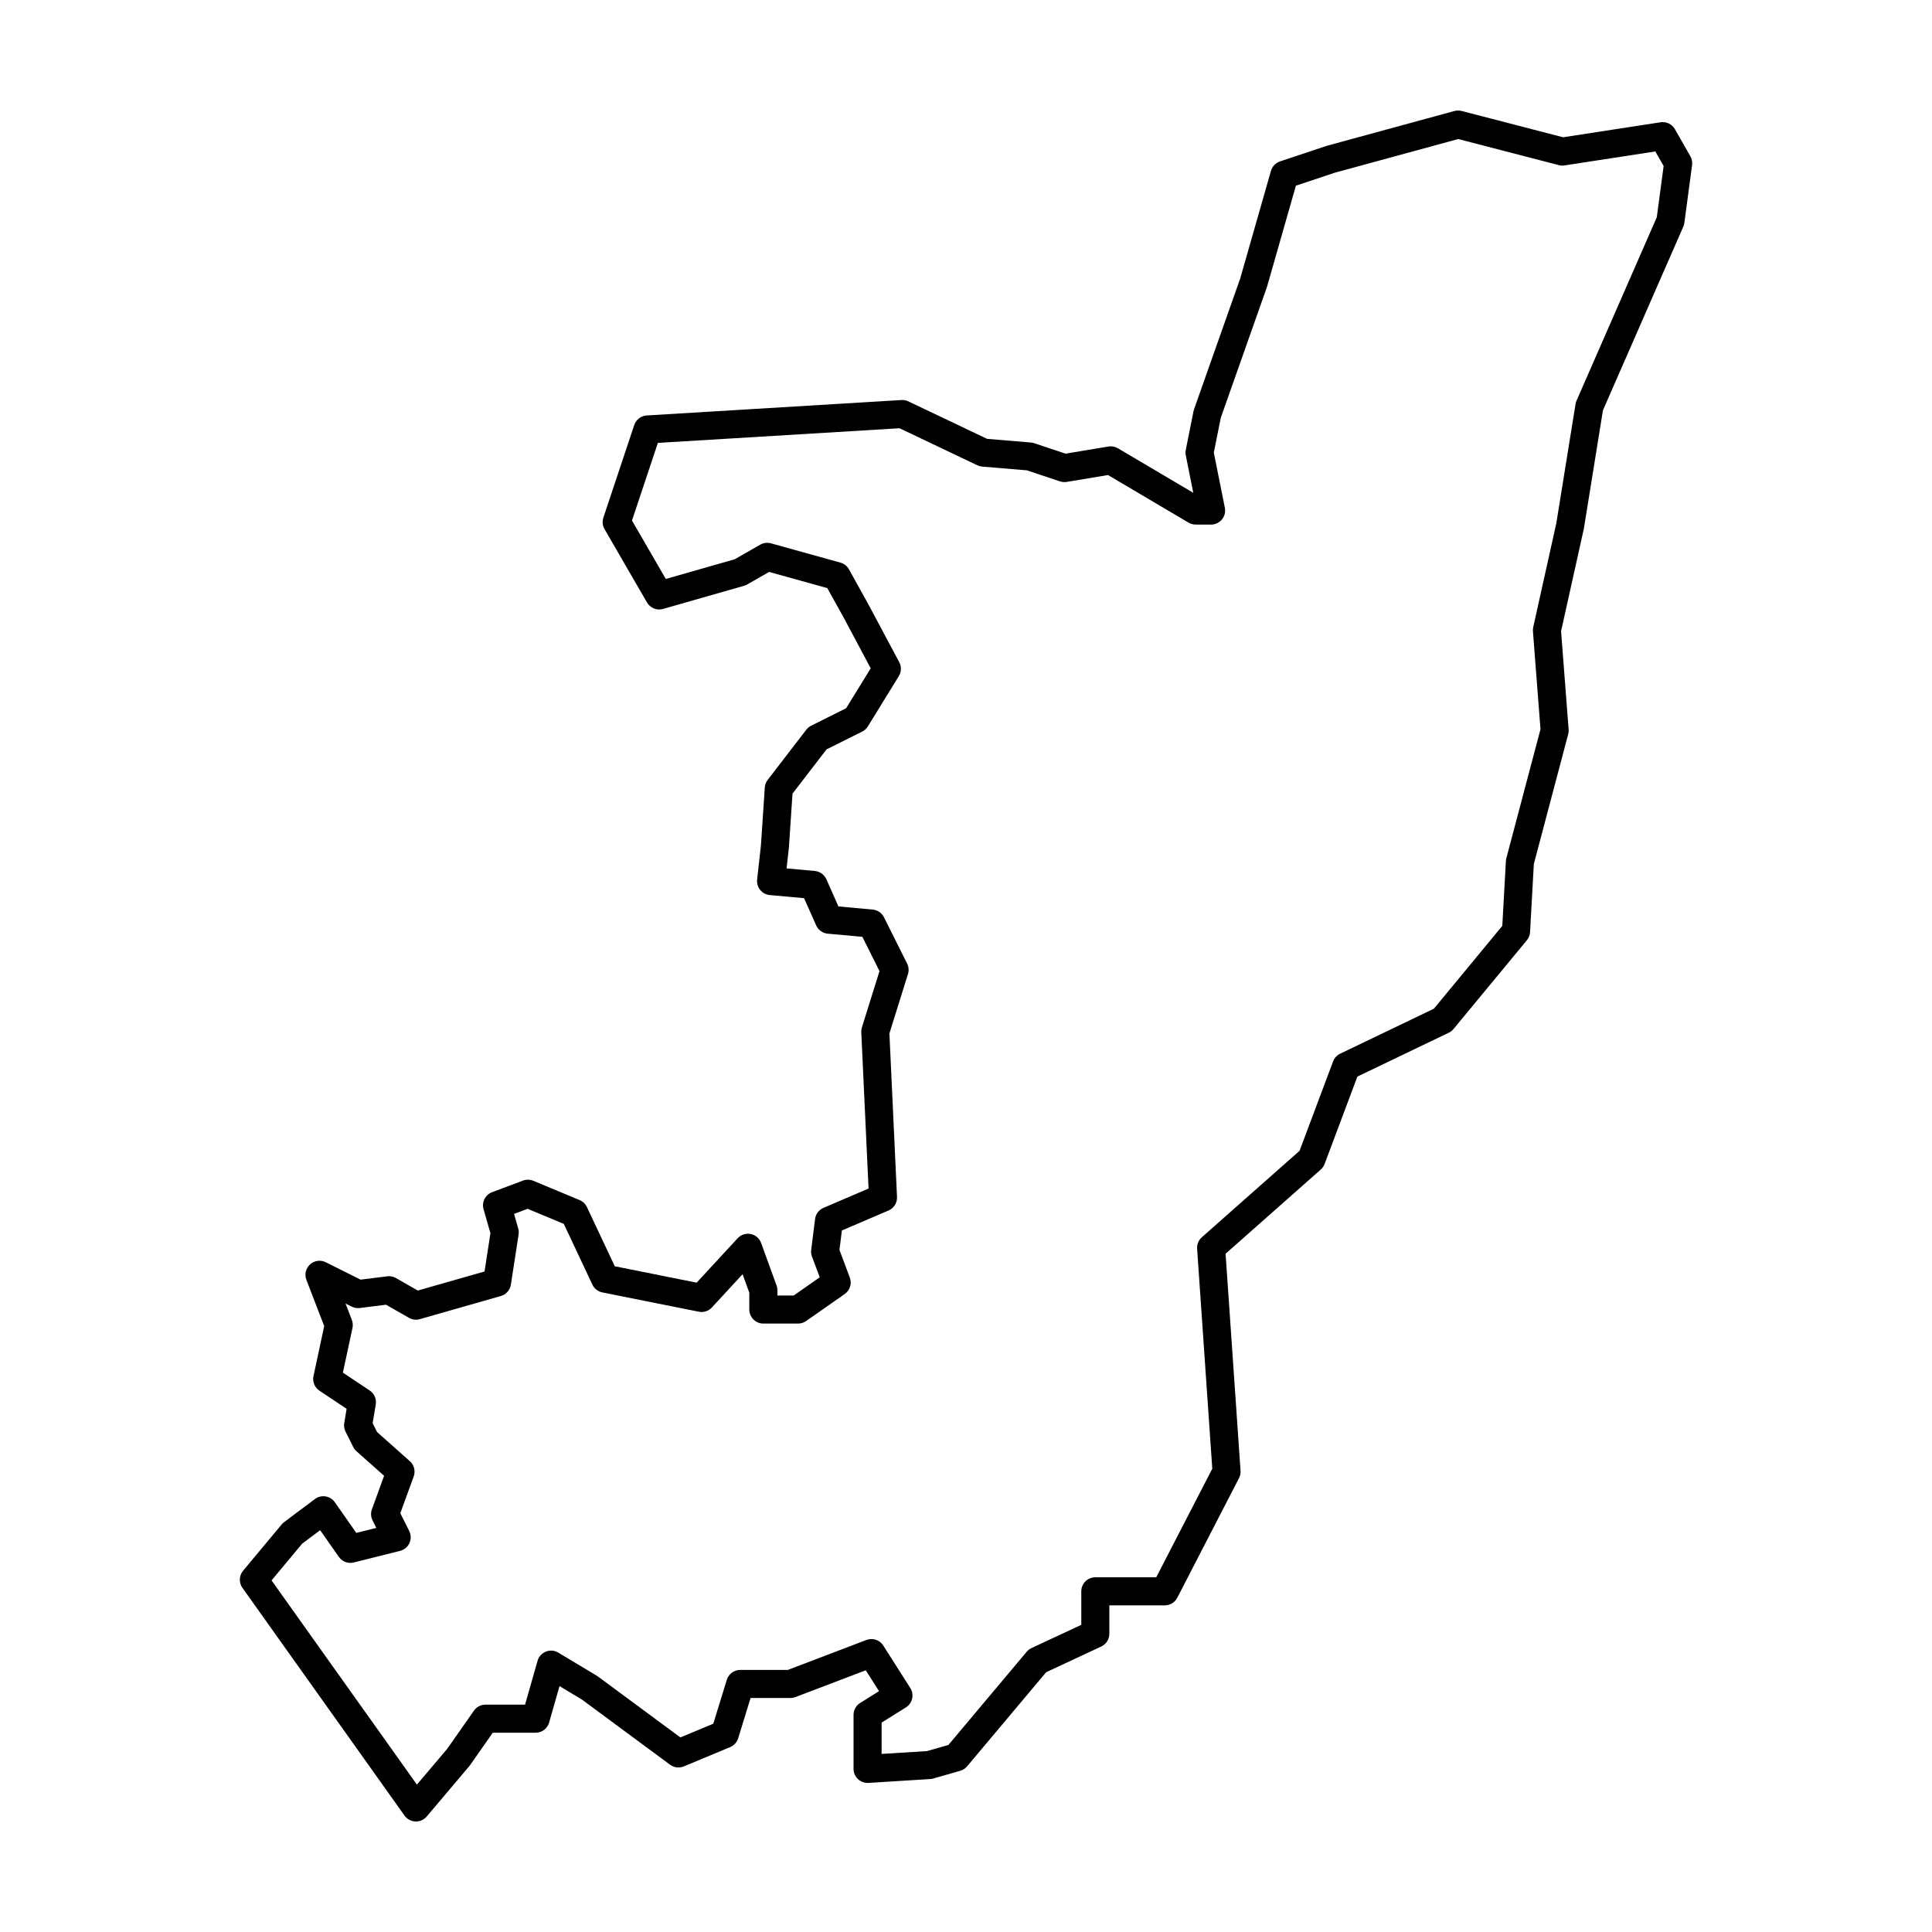
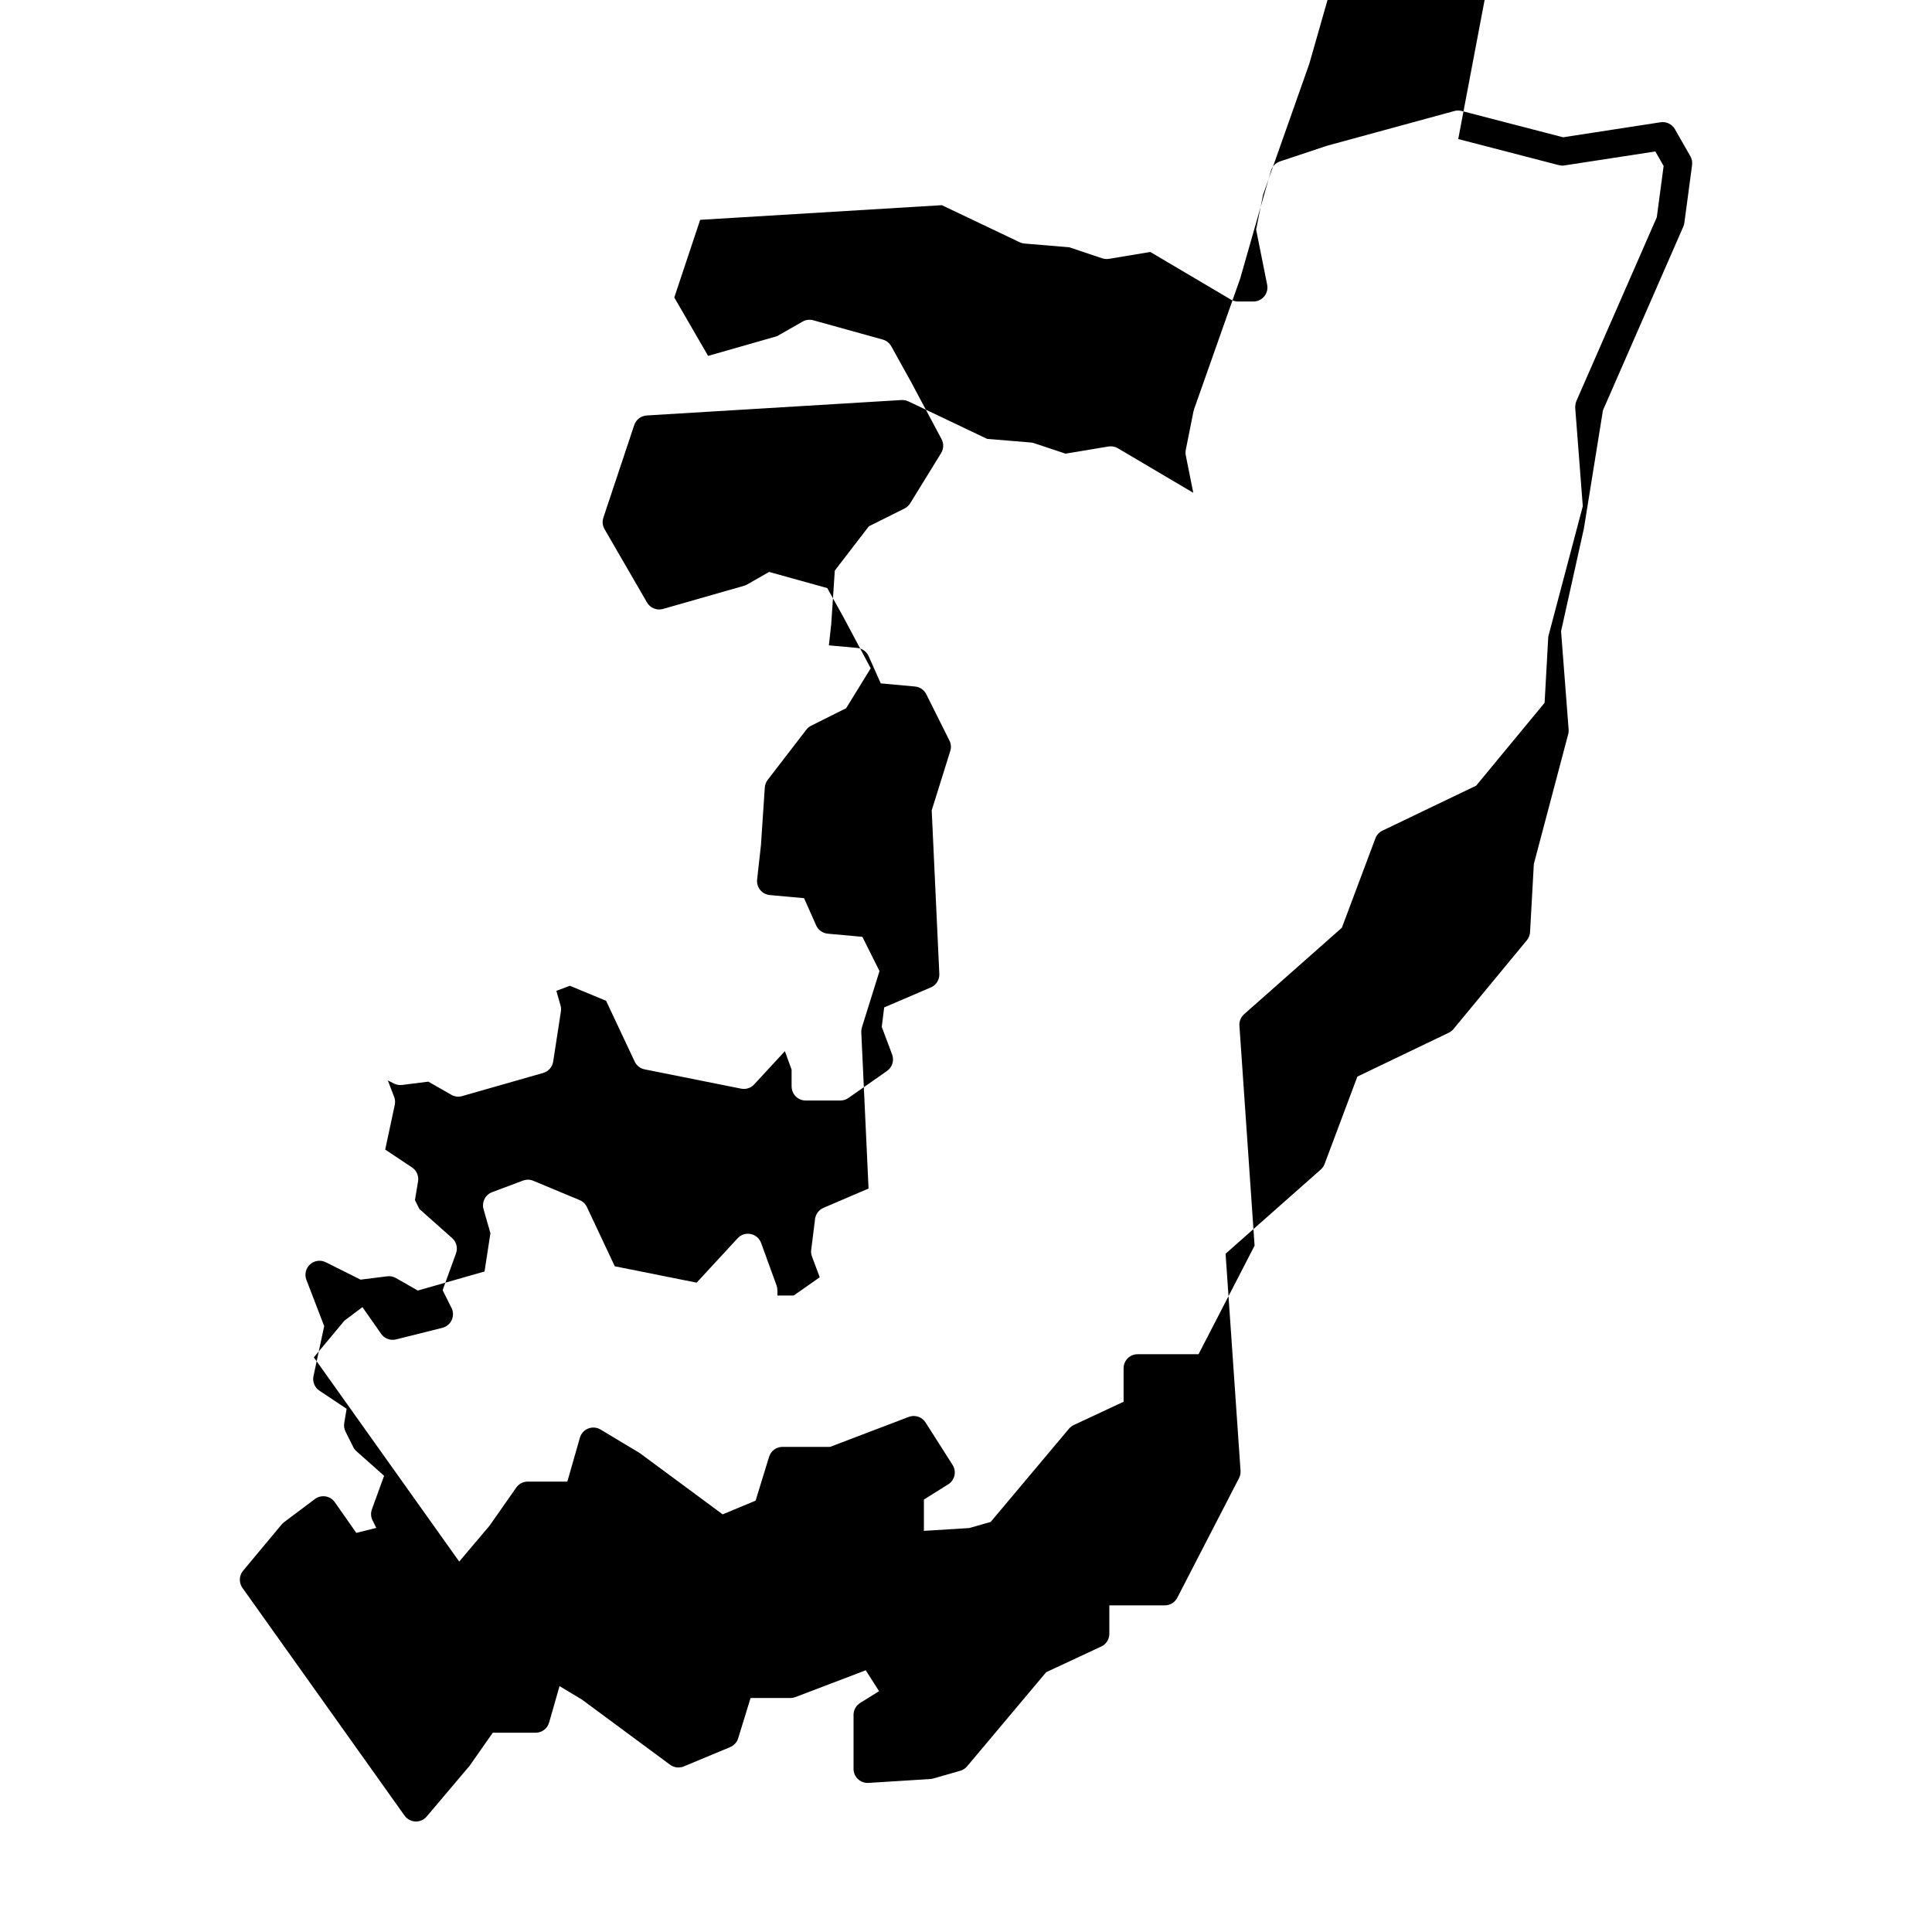
<svg xmlns="http://www.w3.org/2000/svg" fill="#000000" width="800px" height="800px" version="1.1" viewBox="144 144 512 512">
-   <path d="m530.25 173.29c-0.27 0.012-0.543 0.055-0.805 0.125l-33.758 9.207v0.004c-0.062 0.016-0.129 0.039-0.195 0.059l-12.277 4.09 0.004 0.004c-1.164 0.387-2.062 1.324-2.402 2.504l-8.152 28.531-12.238 34.672h0.004c-0.059 0.168-0.105 0.336-0.141 0.512l-2.047 10.23 0.004-0.004c-0.098 0.48-0.098 0.977 0 1.457l1.984 9.918-19.977-11.805v0.004c-0.754-0.445-1.641-0.613-2.504-0.469l-11.363 1.895-8.332-2.777c-0.277-0.094-0.57-0.152-0.863-0.176l-11.598-0.969-20.871-9.938c-0.566-0.27-1.195-0.391-1.824-0.352l-67.516 4.09 0.004 0.004c-1.516 0.09-2.824 1.094-3.305 2.535l-8.184 24.551 0.004-0.004c-0.336 1.012-0.227 2.117 0.309 3.039l11.254 19.434v0.004c0.852 1.473 2.598 2.18 4.238 1.711l21.48-6.137c0.289-0.082 0.562-0.199 0.824-0.348l5.816-3.324 15.418 4.285 4.344 7.816 7.164 13.438-6.512 10.578-9.281 4.641c-0.5 0.25-0.941 0.613-1.281 1.059l-10.23 13.297c-0.449 0.582-0.715 1.285-0.766 2.019l-1.016 15.262-1.016 9.125c-0.109 0.992 0.184 1.988 0.816 2.762 0.633 0.773 1.547 1.262 2.543 1.352l9.078 0.824 3.207 7.211c0.547 1.234 1.719 2.07 3.059 2.195l9.188 0.836 4.539 9.082-4.668 14.934h0.004c-0.129 0.414-0.184 0.848-0.164 1.281l1.926 41.41-11.949 5.121c-1.215 0.523-2.062 1.648-2.227 2.957l-1.023 8.184c-0.074 0.598-0.004 1.203 0.207 1.77l2.059 5.484-6.906 4.836h-4.316v-1.395l-0.004-0.004c0-0.434-0.074-0.863-0.223-1.27l-4.09-11.254c-0.445-1.219-1.492-2.117-2.762-2.375-1.273-0.254-2.586 0.172-3.465 1.125l-10.859 11.766-21.691-4.34-7.387-15.695c-0.391-0.832-1.082-1.492-1.934-1.848l-12.273-5.113c-0.875-0.363-1.852-0.383-2.738-0.051l-8.184 3.066h0.004c-1.812 0.68-2.801 2.641-2.269 4.504l1.82 6.379-1.559 10.137-17.684 5.051-5.801-3.316v0.004c-0.699-0.398-1.508-0.562-2.305-0.461l-7.066 0.883-9.223-4.609v-0.004c-1.375-0.684-3.027-0.457-4.164 0.574-1.133 1.031-1.52 2.656-0.969 4.086l4.719 12.266-2.836 13.242h-0.004c-0.32 1.492 0.305 3.027 1.574 3.871l7.207 4.805-0.629 3.766c-0.129 0.773-0.012 1.57 0.34 2.273l2.047 4.094c0.211 0.422 0.504 0.801 0.855 1.113l7.32 6.508-3.231 8.879c-0.348 0.961-0.285 2.019 0.168 2.934l0.996 1.992-5.301 1.324-5.691-8.133h0.004c-0.578-0.824-1.465-1.383-2.461-1.539-0.996-0.16-2.012 0.094-2.816 0.695l-8.184 6.137v0.004c-0.23 0.172-0.441 0.371-0.629 0.594l-10.227 12.273c-1.082 1.297-1.152 3.16-0.172 4.535l42.961 60.352c0.668 0.938 1.727 1.512 2.875 1.559 1.145 0.051 2.25-0.434 2.992-1.312l11.25-13.297h0.004c0.07-0.086 0.141-0.172 0.207-0.266l6.051-8.645h11.363-0.004c1.66 0 3.121-1.102 3.574-2.695l2.762-9.66 5.918 3.555 23.383 17.285 0.004-0.004c1.051 0.777 2.434 0.945 3.641 0.441l12.273-5.113c1.02-0.426 1.801-1.281 2.125-2.34l3.285-10.676h10.551v0.004c0.453 0 0.898-0.082 1.324-0.242l18.648-7.106 3.523 5.531-5.004 3.129h-0.004c-1.09 0.68-1.75 1.871-1.75 3.156v14.32c0 1.027 0.426 2.008 1.172 2.707 0.75 0.703 1.754 1.066 2.781 1.004l16.367-1.023v-0.004c0.266-0.016 0.531-0.062 0.789-0.133l7.16-2.047c0.711-0.203 1.348-0.617 1.824-1.184l20.953-24.941 14.598-6.812c1.309-0.613 2.144-1.926 2.144-3.371v-7.535h14.695c1.391 0 2.664-0.773 3.305-2.012l16.367-31.711c0.309-0.602 0.449-1.281 0.402-1.961l-3.965-57.5 25.223-22.312 0.004-0.004c0.453-0.402 0.801-0.91 1.016-1.477l8.684-23.152 24.227-11.629h-0.004c0.488-0.23 0.914-0.566 1.258-0.984l19.438-23.527v0.004c0.504-0.613 0.801-1.371 0.844-2.164l1-18.035 9.109-34.414 0.004 0.004c0.105-0.406 0.141-0.82 0.109-1.238l-2.004-26.043 6.016-27.078h0.004c0.016-0.074 0.027-0.145 0.039-0.219l5.039-31.246 21.293-48.668v0.004c0.141-0.32 0.234-0.656 0.281-1l2.047-15.344h-0.004c0.109-0.809-0.051-1.629-0.457-2.336l-4.09-7.16c-0.766-1.336-2.273-2.062-3.793-1.832l-25.84 3.977-26.879-6.969c-0.359-0.094-0.734-0.133-1.105-0.113zm0.199 7.562 26.66 6.914v-0.004c0.488 0.129 1 0.156 1.5 0.078l24.07-3.703 2.199 3.852-1.809 13.582-21.273 48.621v-0.004c-0.125 0.285-0.215 0.586-0.262 0.895l-5.098 31.602-6.113 27.512v0.004c-0.082 0.359-0.109 0.727-0.078 1.094l2 25.969-9.047 34.168c-0.066 0.246-0.105 0.492-0.121 0.746l-0.953 17.191-18.137 21.953-24.836 11.922c-0.863 0.418-1.535 1.148-1.871 2.047l-8.883 23.684-25.902 22.914c-0.867 0.766-1.328 1.891-1.246 3.043l4.019 58.293-14.852 28.773h-16.148c-2.051 0-3.715 1.664-3.715 3.715v8.883l-13.199 6.16v0.004c-0.492 0.227-0.926 0.562-1.273 0.977l-20.75 24.703-5.68 1.621-12.016 0.75v-8.305l6.438-4.023v0.004c0.84-0.527 1.434-1.363 1.652-2.332 0.219-0.965 0.043-1.98-0.488-2.816l-7.16-11.25c-0.945-1.492-2.809-2.109-4.461-1.48l-20.844 7.941h-12.613c-1.629 0-3.07 1.062-3.551 2.625l-3.578 11.629-8.723 3.633-21.832-16.137c-0.094-0.07-0.195-0.141-0.297-0.203l-10.23-6.137h0.004c-0.992-0.594-2.203-0.695-3.281-0.27-1.074 0.426-1.891 1.324-2.207 2.438l-3.32 11.625h-10.496c-1.211 0-2.352 0.59-3.047 1.586l-7.062 10.09-8.051 9.516-38.523-54.121 8.117-9.738 4.762-3.57 4.957 7.078c0.883 1.262 2.453 1.848 3.949 1.477l12.273-3.07c1.094-0.273 2.004-1.027 2.477-2.055 0.469-1.023 0.453-2.207-0.051-3.215l-2.356-4.707 3.547-9.75c0.52-1.43 0.113-3.035-1.027-4.047l-8.672-7.707-1.184-2.371 0.824-4.945c0.242-1.441-0.387-2.891-1.602-3.703l-7.106-4.734 2.539-11.852c0.148-0.707 0.094-1.441-0.168-2.113l-1.672-4.352 1.656 0.828c0.656 0.324 1.395 0.453 2.125 0.359l6.953-0.871 6.082 3.477v0.004c0.871 0.5 1.902 0.625 2.867 0.348l21.48-6.137c1.398-0.398 2.434-1.574 2.656-3.012l2.047-13.297h-0.004c0.082-0.527 0.051-1.07-0.098-1.586l-1.105-3.863 3.594-1.348 9.594 3.996 7.57 16.09 0.004 0.004c0.5 1.066 1.48 1.832 2.633 2.062l25.574 5.117c1.273 0.254 2.582-0.172 3.461-1.125l8.133-8.812 1.781 4.898v4.461h0.004c0 2.051 1.664 3.719 3.719 3.719h9.207-0.004c0.766 0 1.508-0.234 2.133-0.672l10.23-7.16v-0.004c1.391-0.973 1.945-2.762 1.348-4.352l-2.746-7.324 0.645-5.16 12.359-5.297h0.004c1.422-0.609 2.32-2.039 2.246-3.586l-2.016-43.332 4.918-15.742h0.004c0.285-0.918 0.203-1.91-0.227-2.769l-6.137-12.273h0.004c-0.578-1.152-1.707-1.926-2.992-2.043l-9.078-0.828-3.203-7.211v0.004c-0.547-1.23-1.719-2.07-3.062-2.195l-7.477-0.68 0.605-5.438v0.004c0.008-0.055 0.012-0.109 0.016-0.16l0.949-14.219 9.02-11.727 9.469-4.731v-0.004c0.617-0.309 1.137-0.785 1.5-1.379l8.184-13.297c0.695-1.125 0.738-2.531 0.117-3.695l-8.184-15.344c-0.012-0.02-0.02-0.039-0.031-0.055l-5.113-9.207v-0.004c-0.484-0.867-1.297-1.508-2.254-1.773l-18.414-5.117c-0.957-0.266-1.977-0.137-2.84 0.355l-6.769 3.867-18.262 5.219-8.961-15.48 6.859-20.578 64.047-3.883 20.613 9.816v0.004c0.406 0.191 0.844 0.309 1.293 0.348l11.832 0.984 8.781 2.93c0.574 0.191 1.188 0.238 1.785 0.141l10.938-1.824 21.336 12.609h0.004c0.57 0.34 1.227 0.52 1.891 0.52h4.094c1.113 0 2.168-0.5 2.875-1.363 0.707-0.859 0.988-1.992 0.77-3.086l-2.926-14.613 1.848-9.242 12.188-34.531h0.004c0.023-0.07 0.047-0.141 0.07-0.215l7.644-26.758 10.316-3.441 32.703-8.918z" fill-rule="evenodd" />
+   <path d="m530.25 173.29c-0.27 0.012-0.543 0.055-0.805 0.125l-33.758 9.207v0.004c-0.062 0.016-0.129 0.039-0.195 0.059l-12.277 4.09 0.004 0.004c-1.164 0.387-2.062 1.324-2.402 2.504l-8.152 28.531-12.238 34.672h0.004c-0.059 0.168-0.105 0.336-0.141 0.512l-2.047 10.23 0.004-0.004c-0.098 0.48-0.098 0.977 0 1.457l1.984 9.918-19.977-11.805v0.004c-0.754-0.445-1.641-0.613-2.504-0.469l-11.363 1.895-8.332-2.777c-0.277-0.094-0.57-0.152-0.863-0.176l-11.598-0.969-20.871-9.938c-0.566-0.27-1.195-0.391-1.824-0.352l-67.516 4.09 0.004 0.004c-1.516 0.09-2.824 1.094-3.305 2.535l-8.184 24.551 0.004-0.004c-0.336 1.012-0.227 2.117 0.309 3.039l11.254 19.434v0.004c0.852 1.473 2.598 2.18 4.238 1.711l21.48-6.137c0.289-0.082 0.562-0.199 0.824-0.348l5.816-3.324 15.418 4.285 4.344 7.816 7.164 13.438-6.512 10.578-9.281 4.641c-0.5 0.25-0.941 0.613-1.281 1.059l-10.23 13.297c-0.449 0.582-0.715 1.285-0.766 2.019l-1.016 15.262-1.016 9.125c-0.109 0.992 0.184 1.988 0.816 2.762 0.633 0.773 1.547 1.262 2.543 1.352l9.078 0.824 3.207 7.211c0.547 1.234 1.719 2.07 3.059 2.195l9.188 0.836 4.539 9.082-4.668 14.934h0.004c-0.129 0.414-0.184 0.848-0.164 1.281l1.926 41.41-11.949 5.121c-1.215 0.523-2.062 1.648-2.227 2.957l-1.023 8.184c-0.074 0.598-0.004 1.203 0.207 1.77l2.059 5.484-6.906 4.836h-4.316v-1.395l-0.004-0.004c0-0.434-0.074-0.863-0.223-1.27l-4.09-11.254c-0.445-1.219-1.492-2.117-2.762-2.375-1.273-0.254-2.586 0.172-3.465 1.125l-10.859 11.766-21.691-4.34-7.387-15.695c-0.391-0.832-1.082-1.492-1.934-1.848l-12.273-5.113c-0.875-0.363-1.852-0.383-2.738-0.051l-8.184 3.066h0.004c-1.812 0.68-2.801 2.641-2.269 4.504l1.82 6.379-1.559 10.137-17.684 5.051-5.801-3.316v0.004c-0.699-0.398-1.508-0.562-2.305-0.461l-7.066 0.883-9.223-4.609v-0.004c-1.375-0.684-3.027-0.457-4.164 0.574-1.133 1.031-1.52 2.656-0.969 4.086l4.719 12.266-2.836 13.242h-0.004c-0.32 1.492 0.305 3.027 1.574 3.871l7.207 4.805-0.629 3.766c-0.129 0.773-0.012 1.57 0.34 2.273l2.047 4.094c0.211 0.422 0.504 0.801 0.855 1.113l7.32 6.508-3.231 8.879c-0.348 0.961-0.285 2.019 0.168 2.934l0.996 1.992-5.301 1.324-5.691-8.133h0.004c-0.578-0.824-1.465-1.383-2.461-1.539-0.996-0.16-2.012 0.094-2.816 0.695l-8.184 6.137v0.004c-0.23 0.172-0.441 0.371-0.629 0.594l-10.227 12.273c-1.082 1.297-1.152 3.16-0.172 4.535l42.961 60.352c0.668 0.938 1.727 1.512 2.875 1.559 1.145 0.051 2.25-0.434 2.992-1.312l11.25-13.297h0.004c0.07-0.086 0.141-0.172 0.207-0.266l6.051-8.645h11.363-0.004c1.66 0 3.121-1.102 3.574-2.695l2.762-9.66 5.918 3.555 23.383 17.285 0.004-0.004c1.051 0.777 2.434 0.945 3.641 0.441l12.273-5.113c1.02-0.426 1.801-1.281 2.125-2.34l3.285-10.676h10.551v0.004c0.453 0 0.898-0.082 1.324-0.242l18.648-7.106 3.523 5.531-5.004 3.129h-0.004c-1.09 0.68-1.75 1.871-1.75 3.156v14.32c0 1.027 0.426 2.008 1.172 2.707 0.75 0.703 1.754 1.066 2.781 1.004l16.367-1.023v-0.004c0.266-0.016 0.531-0.062 0.789-0.133l7.16-2.047c0.711-0.203 1.348-0.617 1.824-1.184l20.953-24.941 14.598-6.812c1.309-0.613 2.144-1.926 2.144-3.371v-7.535h14.695c1.391 0 2.664-0.773 3.305-2.012l16.367-31.711c0.309-0.602 0.449-1.281 0.402-1.961l-3.965-57.5 25.223-22.312 0.004-0.004c0.453-0.402 0.801-0.91 1.016-1.477l8.684-23.152 24.227-11.629h-0.004c0.488-0.23 0.914-0.566 1.258-0.984l19.438-23.527v0.004c0.504-0.613 0.801-1.371 0.844-2.164l1-18.035 9.109-34.414 0.004 0.004c0.105-0.406 0.141-0.82 0.109-1.238l-2.004-26.043 6.016-27.078h0.004c0.016-0.074 0.027-0.145 0.039-0.219l5.039-31.246 21.293-48.668v0.004c0.141-0.32 0.234-0.656 0.281-1l2.047-15.344h-0.004c0.109-0.809-0.051-1.629-0.457-2.336l-4.09-7.16c-0.766-1.336-2.273-2.062-3.793-1.832l-25.84 3.977-26.879-6.969c-0.359-0.094-0.734-0.133-1.105-0.113zm0.199 7.562 26.66 6.914v-0.004c0.488 0.129 1 0.156 1.5 0.078l24.07-3.703 2.199 3.852-1.809 13.582-21.273 48.621v-0.004c-0.125 0.285-0.215 0.586-0.262 0.895v0.004c-0.082 0.359-0.109 0.727-0.078 1.094l2 25.969-9.047 34.168c-0.066 0.246-0.105 0.492-0.121 0.746l-0.953 17.191-18.137 21.953-24.836 11.922c-0.863 0.418-1.535 1.148-1.871 2.047l-8.883 23.684-25.902 22.914c-0.867 0.766-1.328 1.891-1.246 3.043l4.019 58.293-14.852 28.773h-16.148c-2.051 0-3.715 1.664-3.715 3.715v8.883l-13.199 6.16v0.004c-0.492 0.227-0.926 0.562-1.273 0.977l-20.75 24.703-5.68 1.621-12.016 0.75v-8.305l6.438-4.023v0.004c0.84-0.527 1.434-1.363 1.652-2.332 0.219-0.965 0.043-1.98-0.488-2.816l-7.16-11.25c-0.945-1.492-2.809-2.109-4.461-1.48l-20.844 7.941h-12.613c-1.629 0-3.07 1.062-3.551 2.625l-3.578 11.629-8.723 3.633-21.832-16.137c-0.094-0.07-0.195-0.141-0.297-0.203l-10.23-6.137h0.004c-0.992-0.594-2.203-0.695-3.281-0.27-1.074 0.426-1.891 1.324-2.207 2.438l-3.32 11.625h-10.496c-1.211 0-2.352 0.59-3.047 1.586l-7.062 10.09-8.051 9.516-38.523-54.121 8.117-9.738 4.762-3.57 4.957 7.078c0.883 1.262 2.453 1.848 3.949 1.477l12.273-3.07c1.094-0.273 2.004-1.027 2.477-2.055 0.469-1.023 0.453-2.207-0.051-3.215l-2.356-4.707 3.547-9.75c0.52-1.43 0.113-3.035-1.027-4.047l-8.672-7.707-1.184-2.371 0.824-4.945c0.242-1.441-0.387-2.891-1.602-3.703l-7.106-4.734 2.539-11.852c0.148-0.707 0.094-1.441-0.168-2.113l-1.672-4.352 1.656 0.828c0.656 0.324 1.395 0.453 2.125 0.359l6.953-0.871 6.082 3.477v0.004c0.871 0.5 1.902 0.625 2.867 0.348l21.48-6.137c1.398-0.398 2.434-1.574 2.656-3.012l2.047-13.297h-0.004c0.082-0.527 0.051-1.07-0.098-1.586l-1.105-3.863 3.594-1.348 9.594 3.996 7.57 16.09 0.004 0.004c0.5 1.066 1.48 1.832 2.633 2.062l25.574 5.117c1.273 0.254 2.582-0.172 3.461-1.125l8.133-8.812 1.781 4.898v4.461h0.004c0 2.051 1.664 3.719 3.719 3.719h9.207-0.004c0.766 0 1.508-0.234 2.133-0.672l10.23-7.16v-0.004c1.391-0.973 1.945-2.762 1.348-4.352l-2.746-7.324 0.645-5.16 12.359-5.297h0.004c1.422-0.609 2.32-2.039 2.246-3.586l-2.016-43.332 4.918-15.742h0.004c0.285-0.918 0.203-1.91-0.227-2.769l-6.137-12.273h0.004c-0.578-1.152-1.707-1.926-2.992-2.043l-9.078-0.828-3.203-7.211v0.004c-0.547-1.23-1.719-2.07-3.062-2.195l-7.477-0.68 0.605-5.438v0.004c0.008-0.055 0.012-0.109 0.016-0.16l0.949-14.219 9.02-11.727 9.469-4.731v-0.004c0.617-0.309 1.137-0.785 1.5-1.379l8.184-13.297c0.695-1.125 0.738-2.531 0.117-3.695l-8.184-15.344c-0.012-0.02-0.02-0.039-0.031-0.055l-5.113-9.207v-0.004c-0.484-0.867-1.297-1.508-2.254-1.773l-18.414-5.117c-0.957-0.266-1.977-0.137-2.84 0.355l-6.769 3.867-18.262 5.219-8.961-15.48 6.859-20.578 64.047-3.883 20.613 9.816v0.004c0.406 0.191 0.844 0.309 1.293 0.348l11.832 0.984 8.781 2.93c0.574 0.191 1.188 0.238 1.785 0.141l10.938-1.824 21.336 12.609h0.004c0.57 0.34 1.227 0.52 1.891 0.52h4.094c1.113 0 2.168-0.5 2.875-1.363 0.707-0.859 0.988-1.992 0.77-3.086l-2.926-14.613 1.848-9.242 12.188-34.531h0.004c0.023-0.07 0.047-0.141 0.07-0.215l7.644-26.758 10.316-3.441 32.703-8.918z" fill-rule="evenodd" />
</svg>